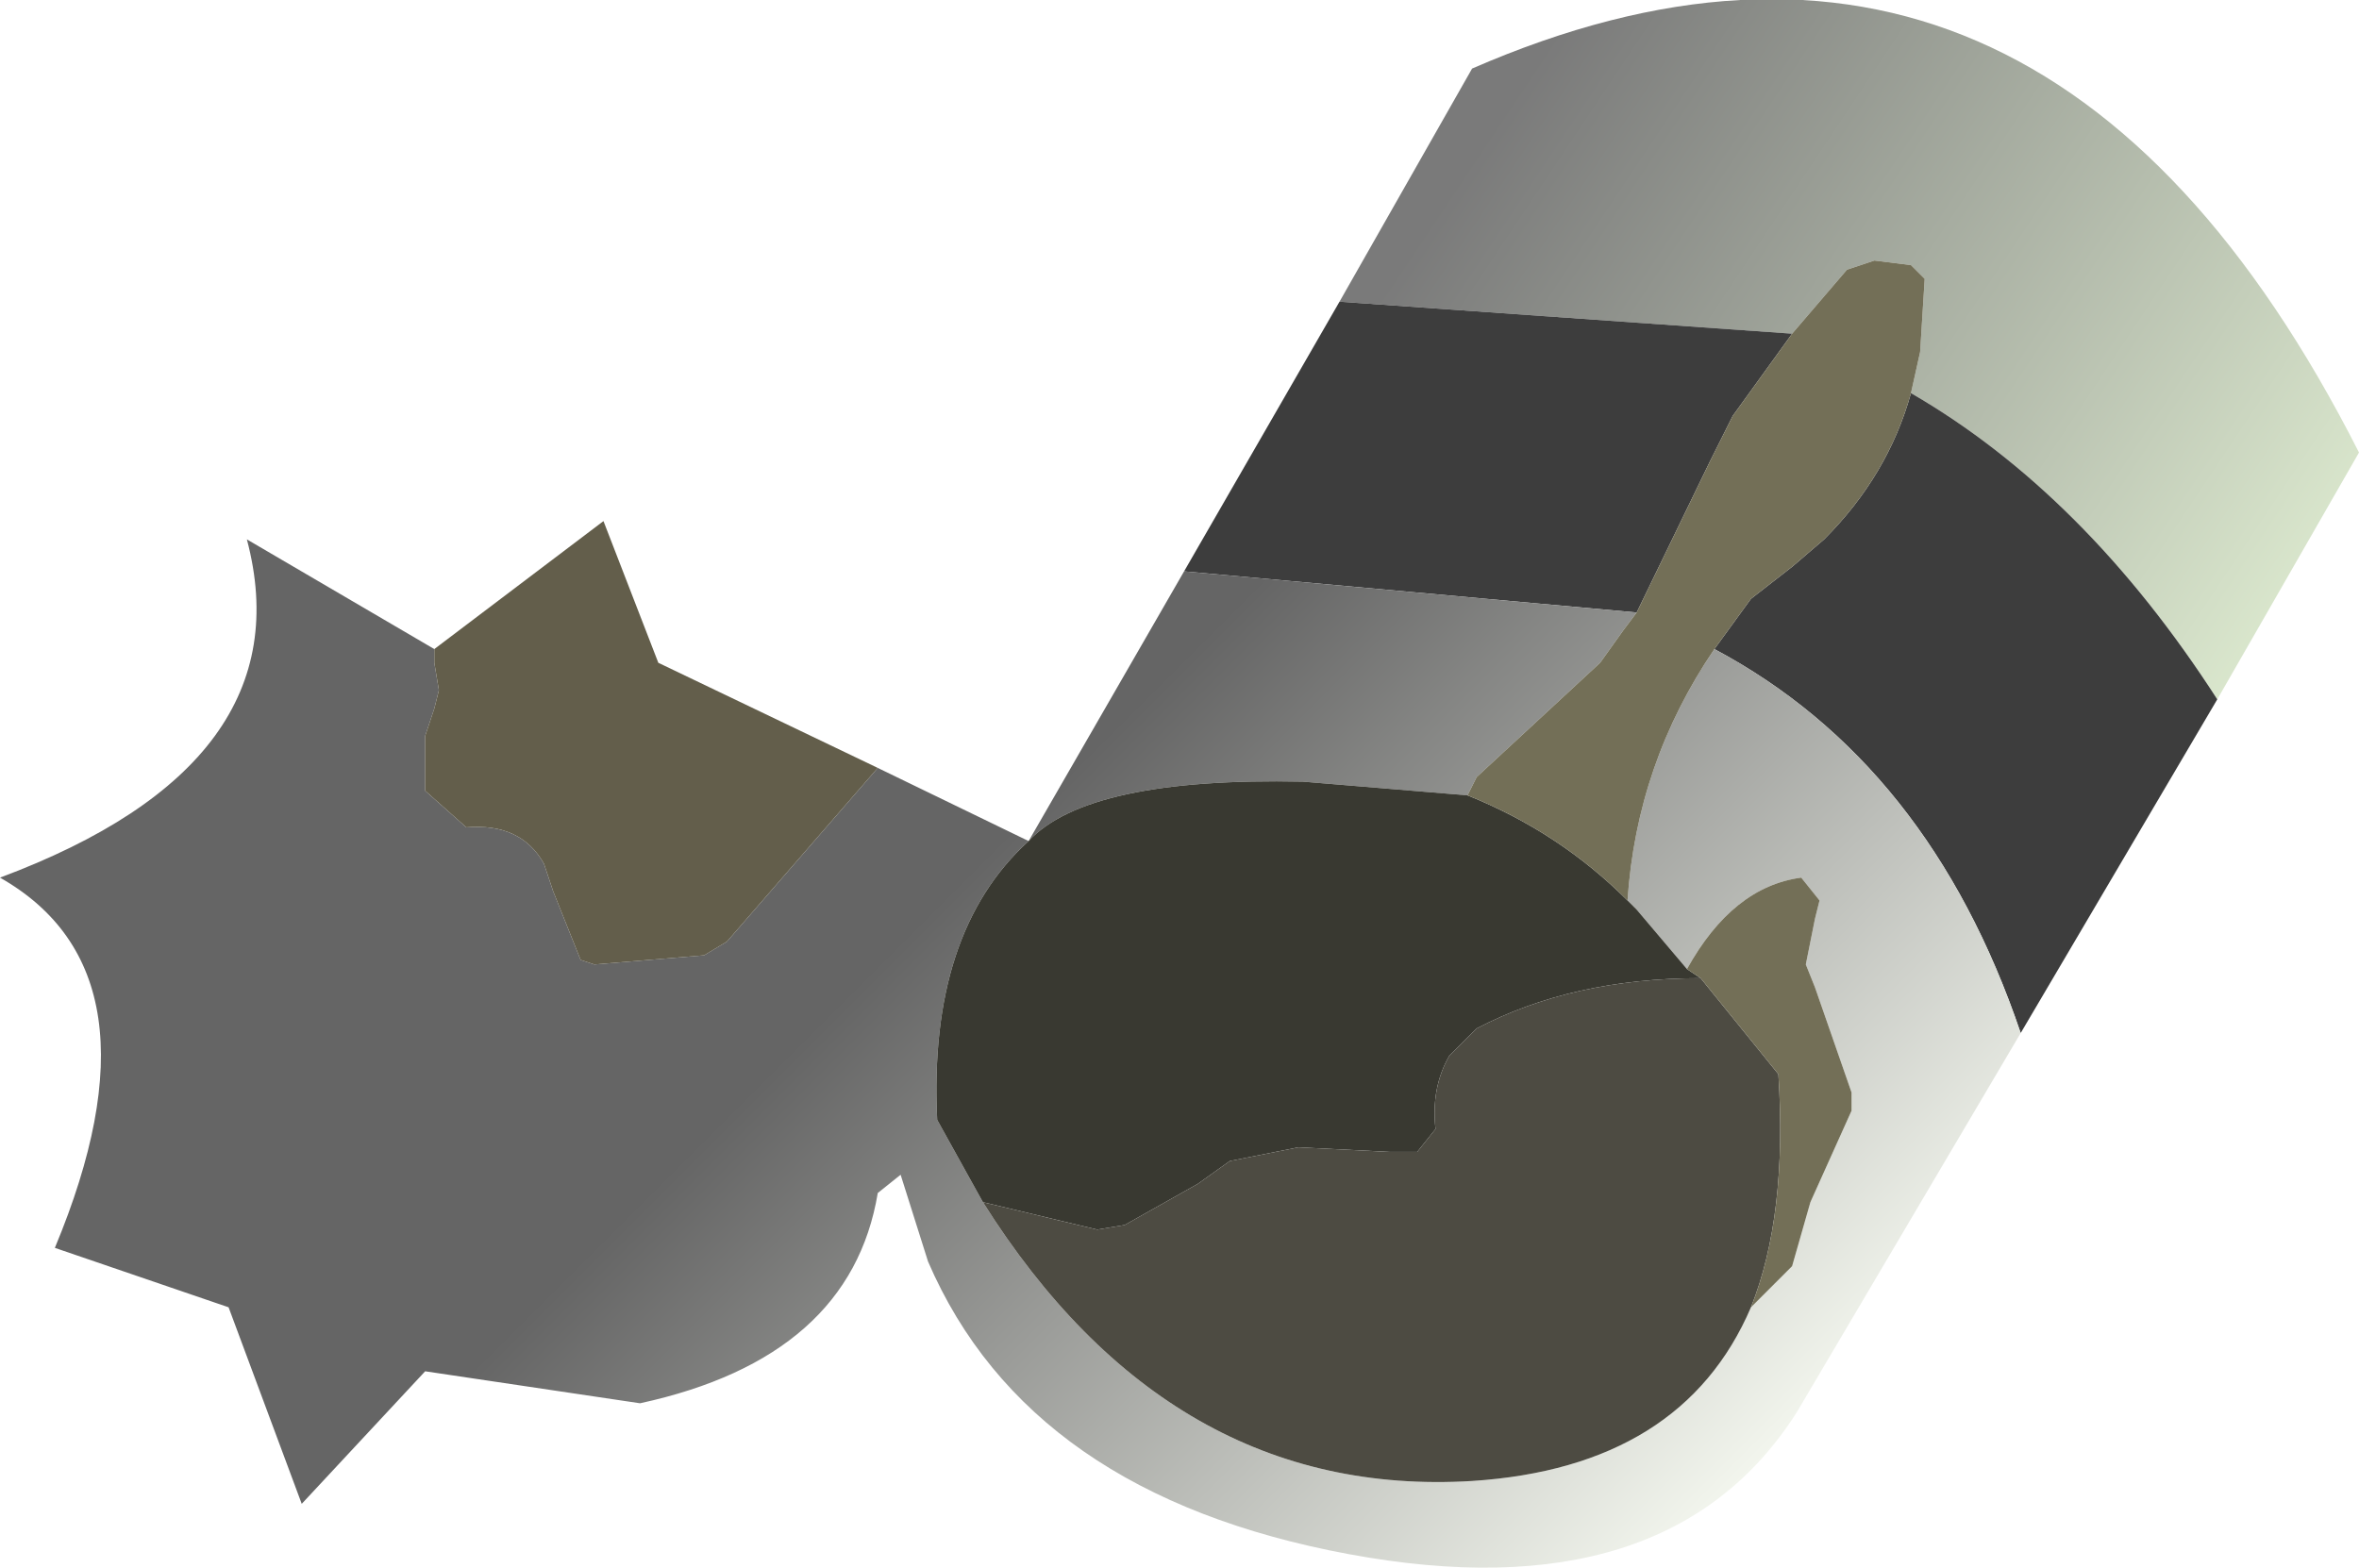
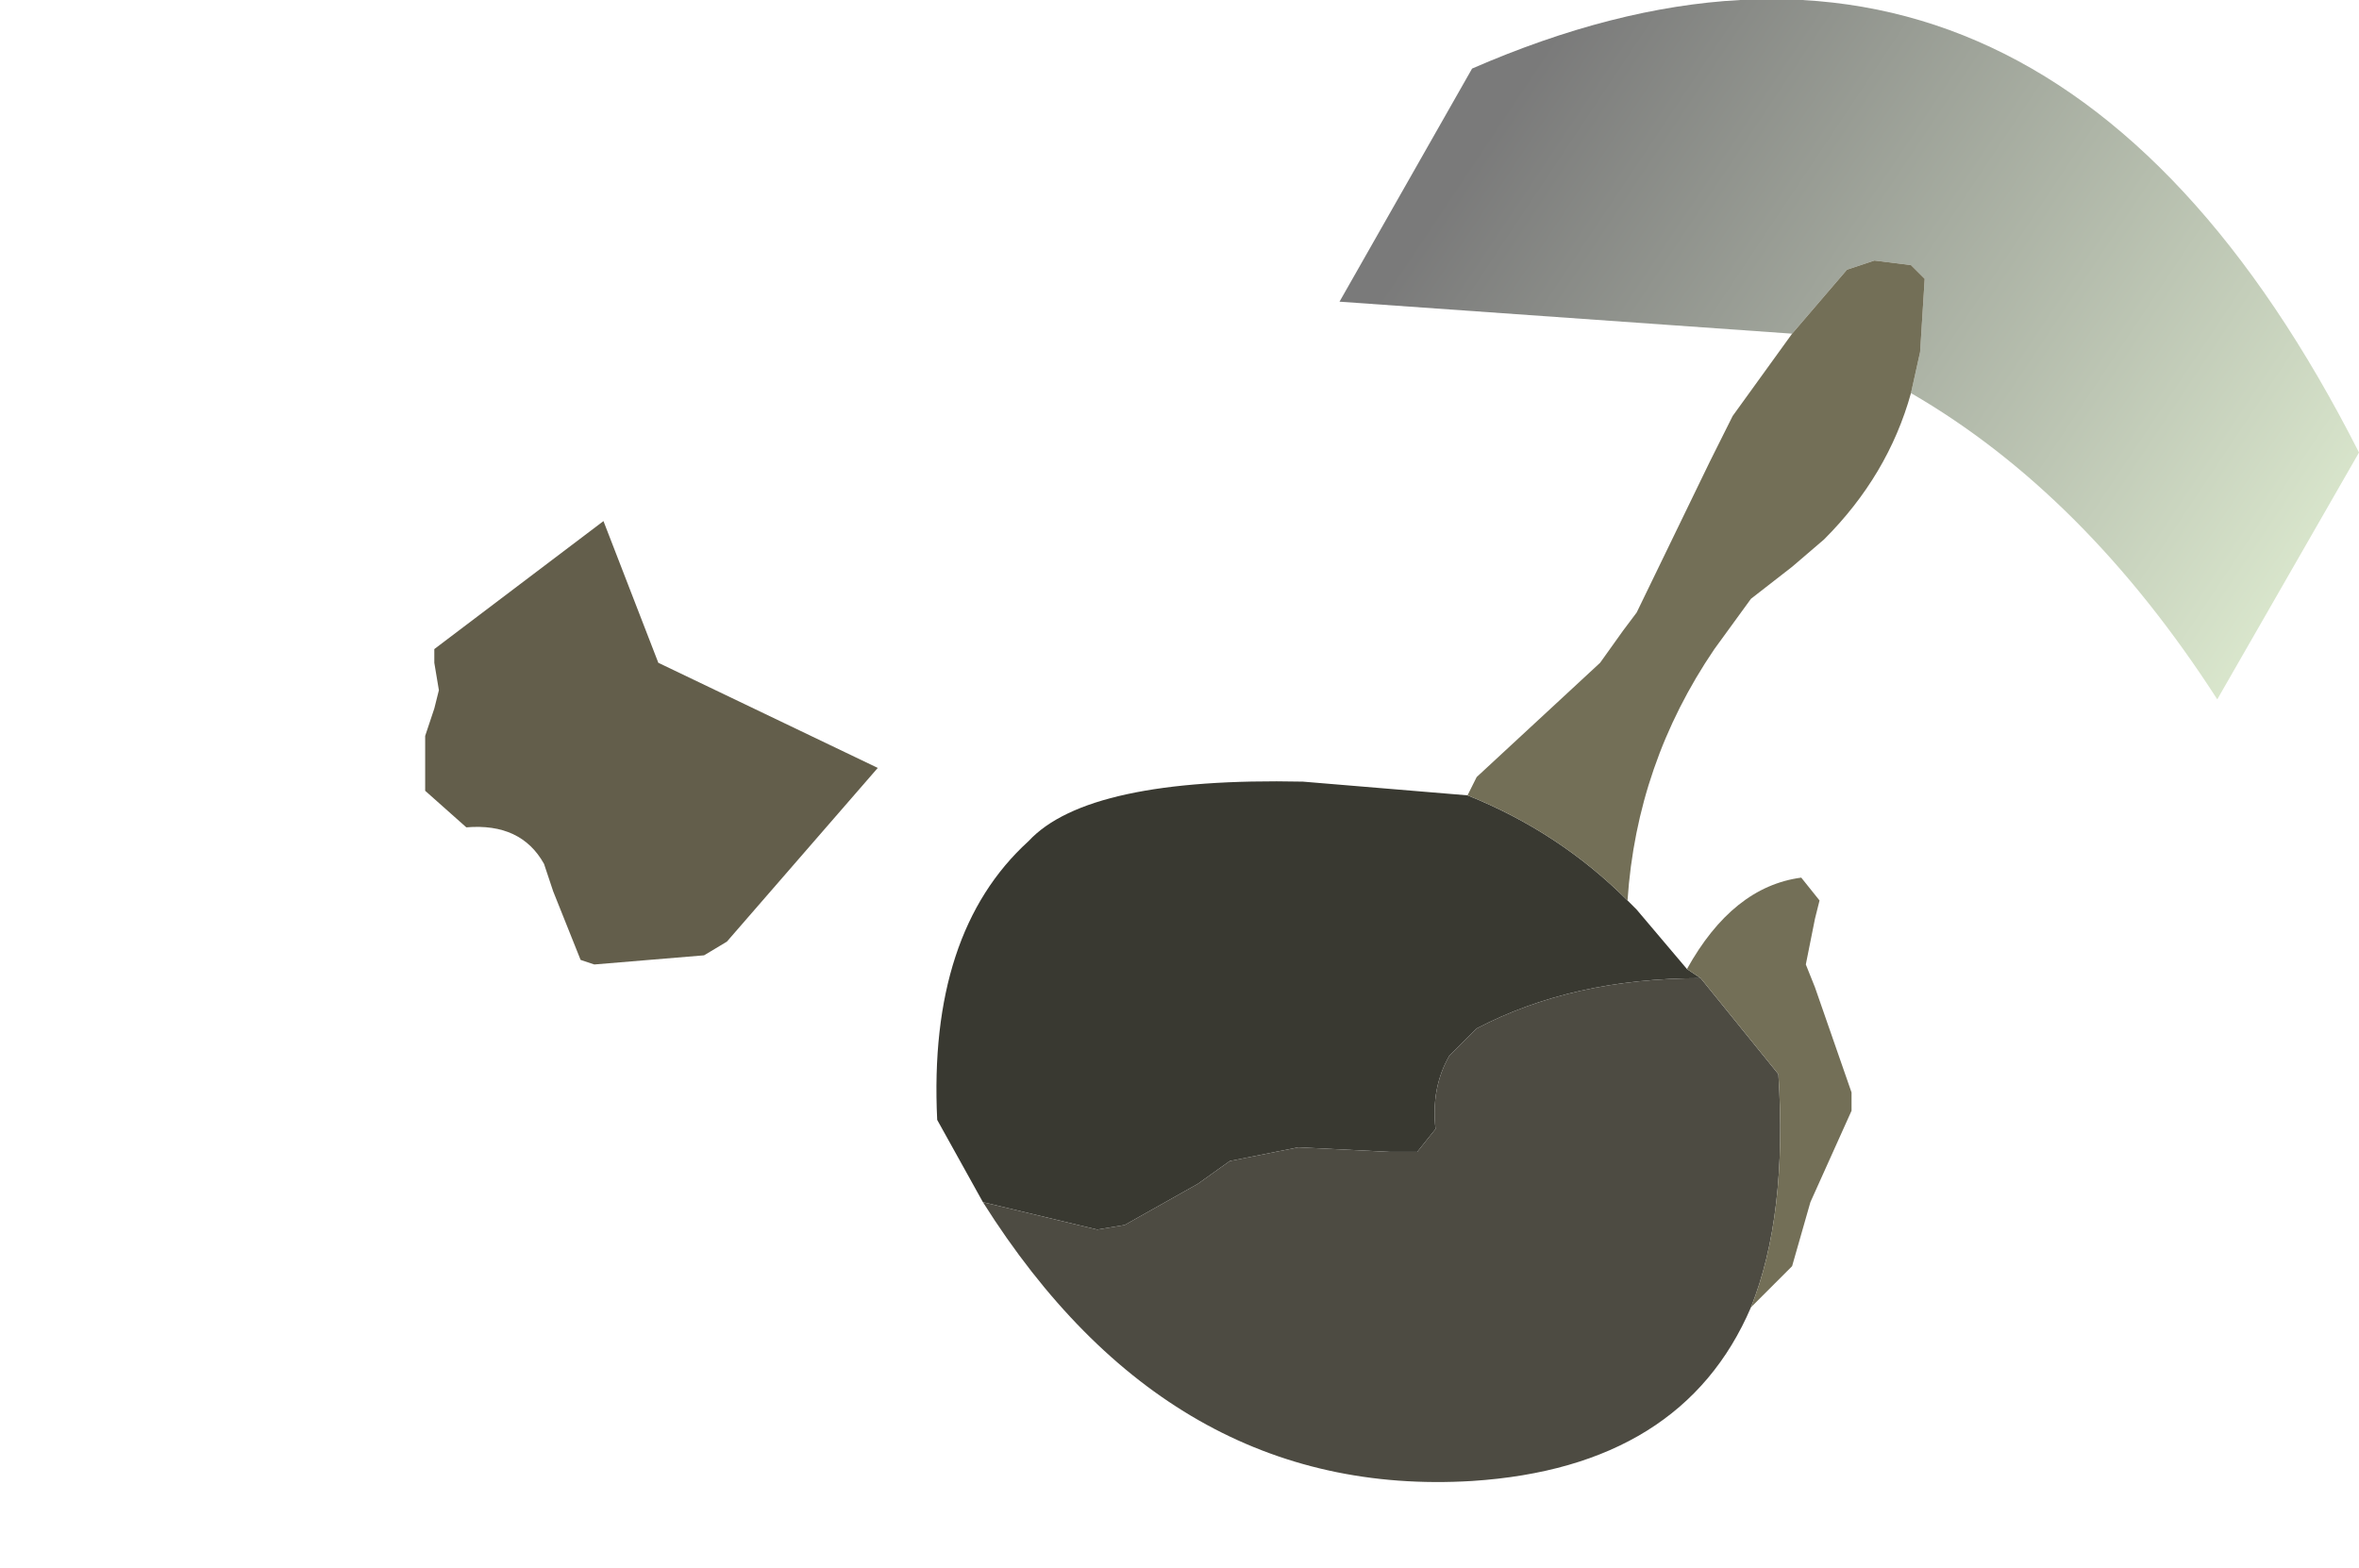
<svg xmlns="http://www.w3.org/2000/svg" height="17.15px" width="25.8px">
  <g transform="matrix(1.0, 0.0, 0.0, 1.0, 12.9, 8.55)">
    <path d="M6.7 -4.9 L1.75 -5.25 3.2 -7.8 Q9.4 -10.5 12.9 -3.6 L11.35 -0.9 Q9.9 -3.15 8.0 -4.25 L8.1 -4.7 8.15 -5.5 8.0 -5.65 7.6 -5.7 7.3 -5.6 6.7 -4.9" fill="url(#gradient0)" fill-rule="evenodd" stroke="none" />
-     <path d="M5.0 -1.85 L0.05 -2.3 1.75 -5.25 6.7 -4.9 6.05 -4.0 5.8 -3.5 5.0 -1.85 M5.85 -1.45 L6.25 -2.0 6.7 -2.35 7.05 -2.65 Q7.75 -3.35 8.0 -4.25 9.9 -3.15 11.35 -0.9 L9.2 2.75 Q8.2 -0.2 5.85 -1.45" fill="#3d3d3d" fill-rule="evenodd" stroke="none" />
-     <path d="M0.05 -2.3 L5.0 -1.85 4.85 -1.65 4.6 -1.3 3.25 -0.05 3.15 0.15 1.35 0.0 Q-1.0 -0.05 -1.65 0.65 L0.05 -2.3 M6.25 5.75 L6.7 5.3 6.9 4.6 7.35 3.6 7.35 3.4 6.95 2.25 6.85 2.0 6.95 1.5 7.0 1.3 6.8 1.05 Q6.05 1.15 5.55 2.05 L5.0 1.4 4.9 1.3 Q5.0 -0.2 5.85 -1.45 8.2 -0.2 9.2 2.75 L6.75 6.9 Q5.35 9.1 1.85 8.45 -1.65 7.8 -2.75 5.25 L-3.05 4.3 -3.3 4.5 Q-3.6 6.3 -5.9 6.8 L-8.25 6.45 -9.6 7.9 -10.4 5.75 -12.3 5.1 Q-11.05 2.1 -12.9 1.05 -9.55 -0.2 -10.2 -2.65 L-8.15 -1.45 -8.15 -1.3 -8.1 -1.0 -8.15 -0.8 -8.25 -0.5 -8.25 -0.1 -8.25 0.1 -7.8 0.5 Q-7.2 0.45 -6.95 0.9 L-6.85 1.2 -6.55 1.95 -6.4 2.0 -5.2 1.9 -4.95 1.75 -3.3 -0.15 -1.65 0.65 Q-2.75 1.65 -2.65 3.7 L-2.15 4.6 Q-0.1 7.85 3.2 7.65 5.5 7.5 6.25 5.75" fill="url(#gradient1)" fill-rule="evenodd" stroke="none" />
    <path d="M-1.65 0.65 Q-1.0 -0.05 1.35 0.0 L3.15 0.15 Q4.15 0.55 4.9 1.3 L5.0 1.4 5.55 2.05 5.7 2.15 Q4.3 2.15 3.25 2.7 L2.95 3.0 Q2.75 3.35 2.8 3.8 L2.6 4.05 2.3 4.05 1.3 4.0 0.55 4.15 0.2 4.4 -0.6 4.85 -0.9 4.9 -2.15 4.6 -2.65 3.7 Q-2.75 1.65 -1.65 0.65" fill="#393931" fill-rule="evenodd" stroke="none" />
    <path d="M5.7 2.15 L6.55 3.2 Q6.65 4.75 6.25 5.75 5.5 7.5 3.2 7.65 -0.1 7.85 -2.15 4.6 L-0.9 4.9 -0.6 4.85 0.2 4.4 0.55 4.15 1.3 4.0 2.3 4.05 2.6 4.05 2.8 3.8 Q2.75 3.35 2.95 3.0 L3.25 2.7 Q4.3 2.15 5.7 2.15" fill="#4d4b42" fill-rule="evenodd" stroke="none" />
    <path d="M5.0 -1.85 L5.8 -3.5 6.05 -4.0 6.7 -4.9 7.3 -5.6 7.6 -5.7 8.0 -5.65 8.15 -5.5 8.1 -4.7 8.0 -4.25 Q7.75 -3.35 7.05 -2.65 L6.7 -2.35 6.25 -2.0 5.85 -1.45 Q5.0 -0.2 4.9 1.3 4.15 0.55 3.15 0.15 L3.25 -0.05 4.6 -1.3 4.85 -1.65 5.0 -1.85 M5.7 2.15 L5.55 2.05 Q6.05 1.15 6.8 1.05 L7.0 1.3 6.95 1.5 6.85 2.0 6.95 2.25 7.35 3.4 7.35 3.6 6.9 4.6 6.7 5.3 6.25 5.75 Q6.65 4.75 6.55 3.2 L5.7 2.15" fill="#736f57" fill-rule="evenodd" stroke="none" />
    <path d="M-8.15 -1.45 L-6.3 -2.85 -5.7 -1.3 -3.3 -0.15 -4.95 1.75 -5.2 1.9 -6.4 2.0 -6.55 1.95 -6.85 1.2 -6.95 0.9 Q-7.2 0.45 -7.8 0.5 L-8.25 0.1 -8.25 -0.1 -8.25 -0.5 -8.15 -0.8 -8.1 -1.0 -8.15 -1.3 -8.15 -1.45" fill="#635e4b" fill-rule="evenodd" stroke="none" />
  </g>
  <defs>
    <linearGradient gradientTransform="matrix(-0.006, -0.003, 0.002, -0.003, 7.8, -5.2)" gradientUnits="userSpaceOnUse" id="gradient0" spreadMethod="pad" x1="-819.2" x2="819.2">
      <stop offset="0.0" stop-color="#dae7cd" />
      <stop offset="0.933" stop-color="#7a7a7a" />
    </linearGradient>
    <linearGradient gradientTransform="matrix(-0.005, -0.005, 0.003, -0.003, 4.15, 1.45)" gradientUnits="userSpaceOnUse" id="gradient1" spreadMethod="pad" x1="-819.2" x2="819.2">
      <stop offset="0.0" stop-color="#f2f5ed" />
      <stop offset="0.922" stop-color="#656565" />
    </linearGradient>
  </defs>
</svg>